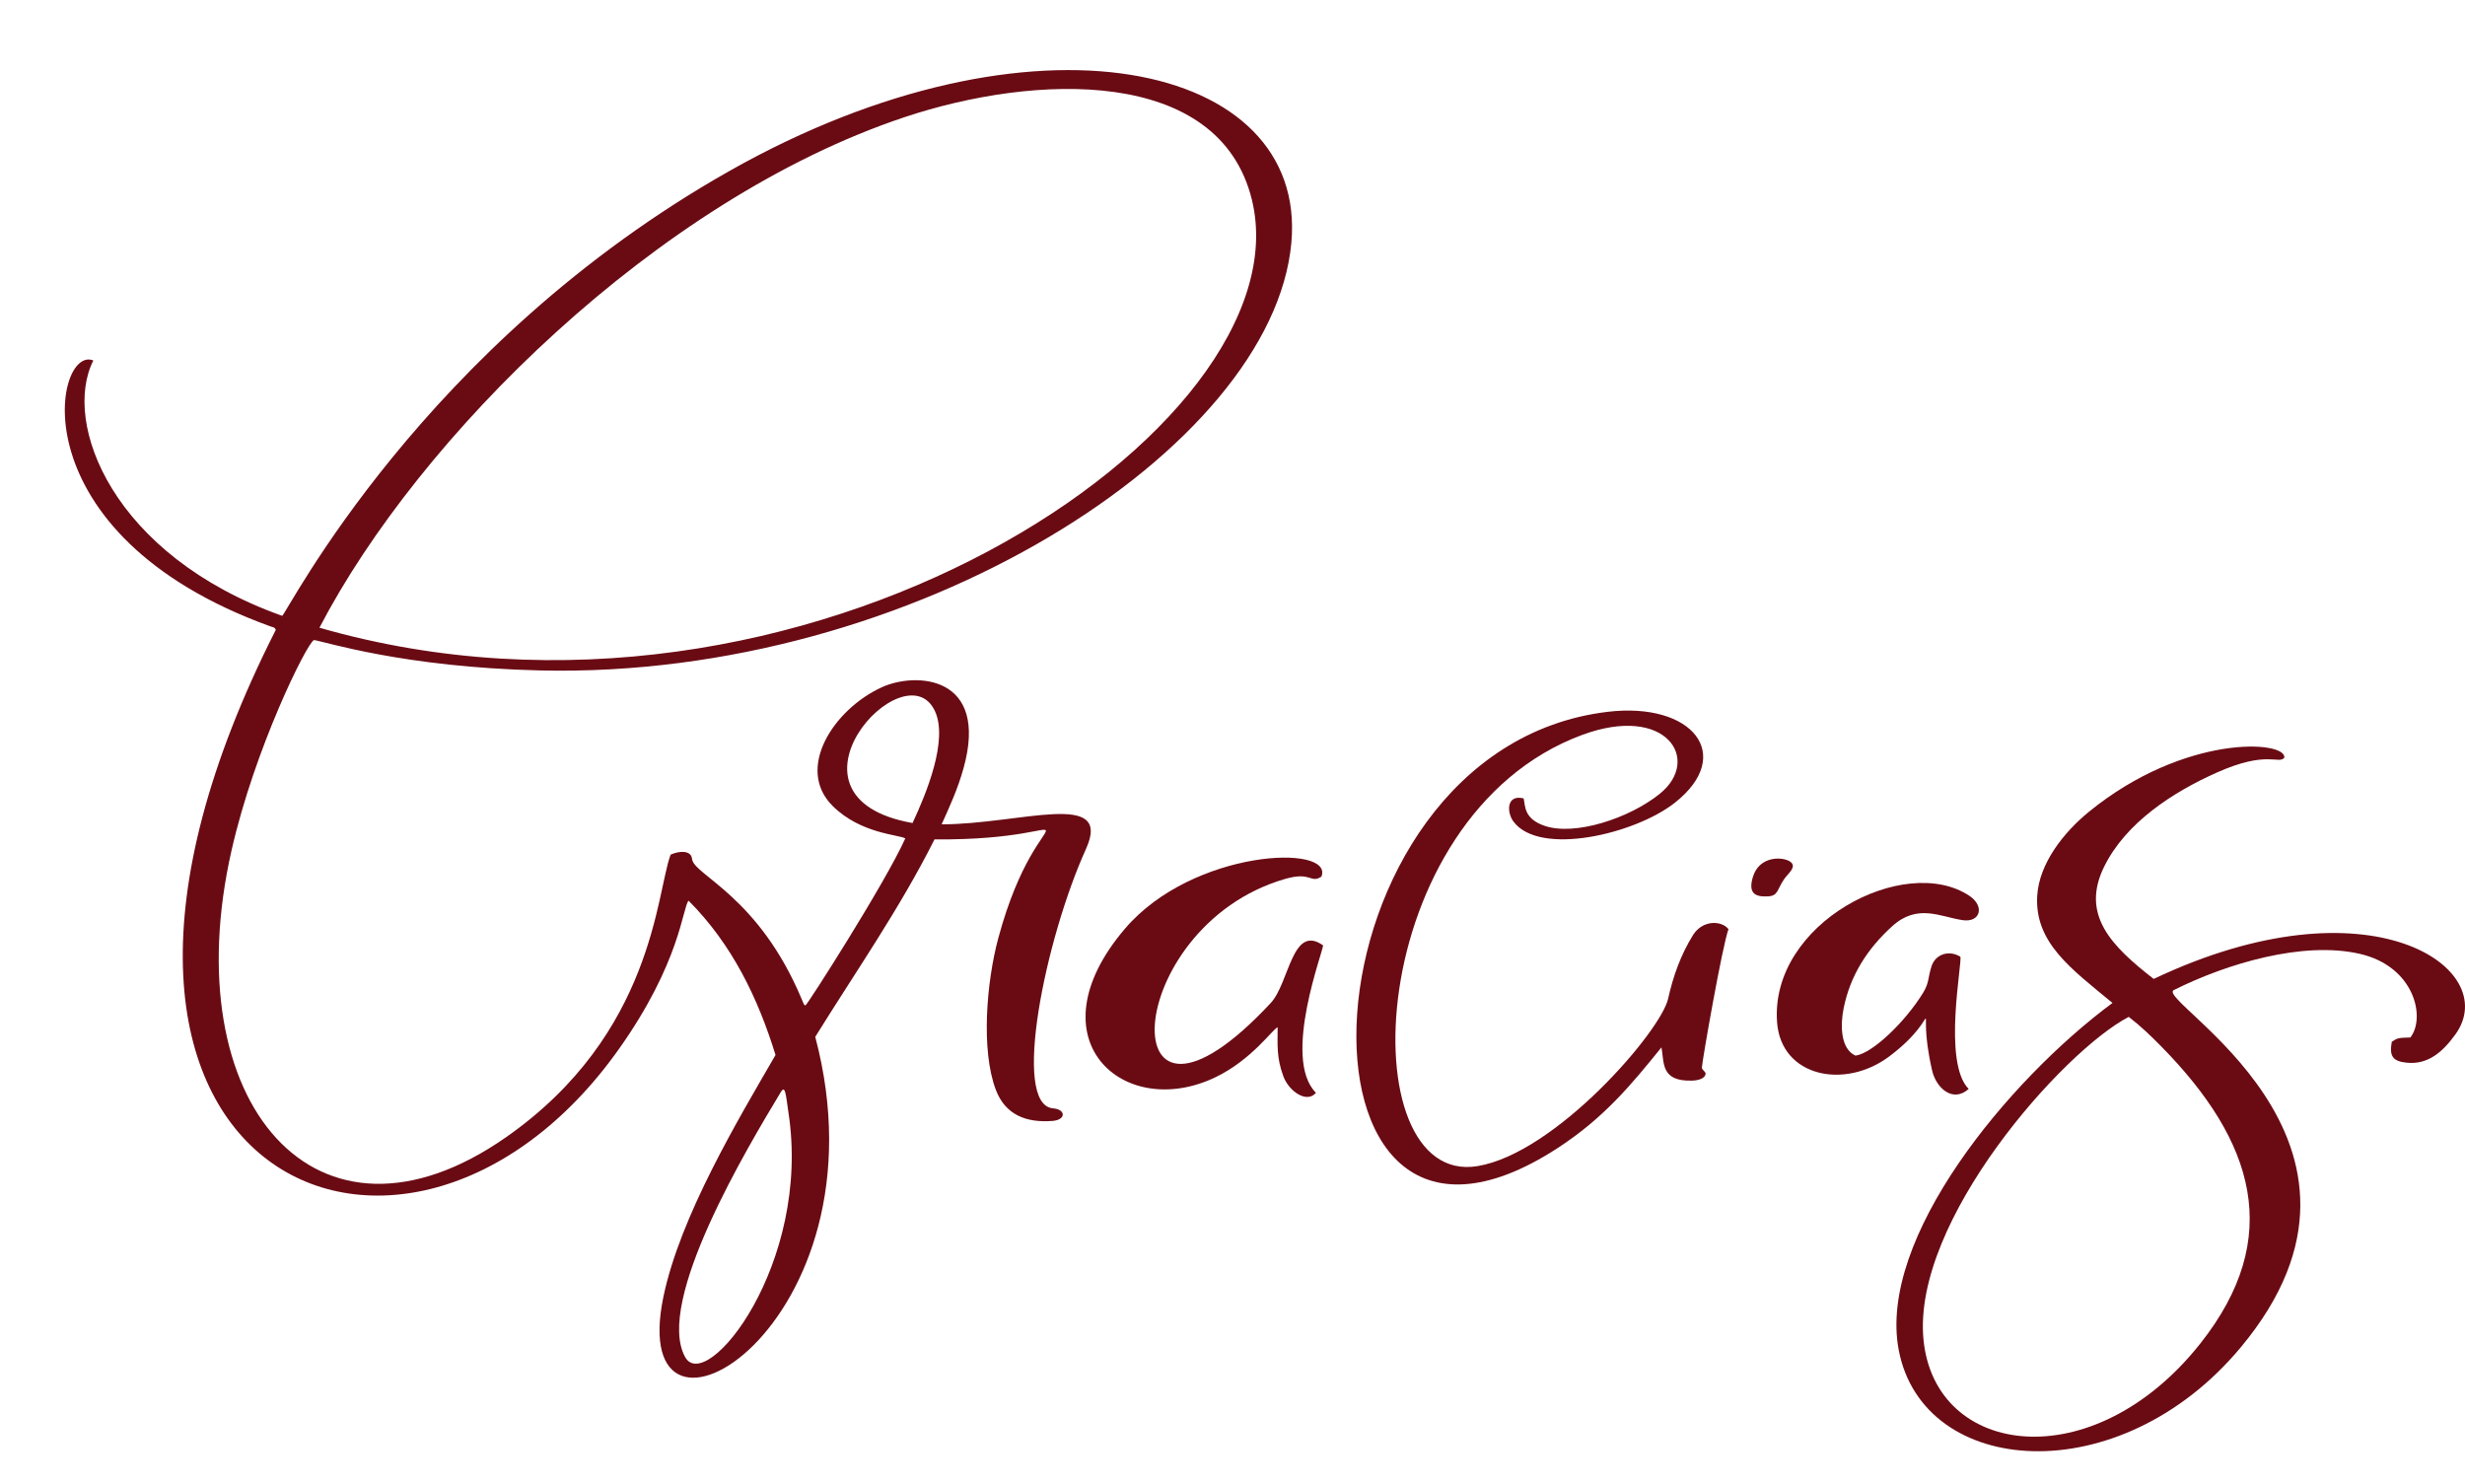
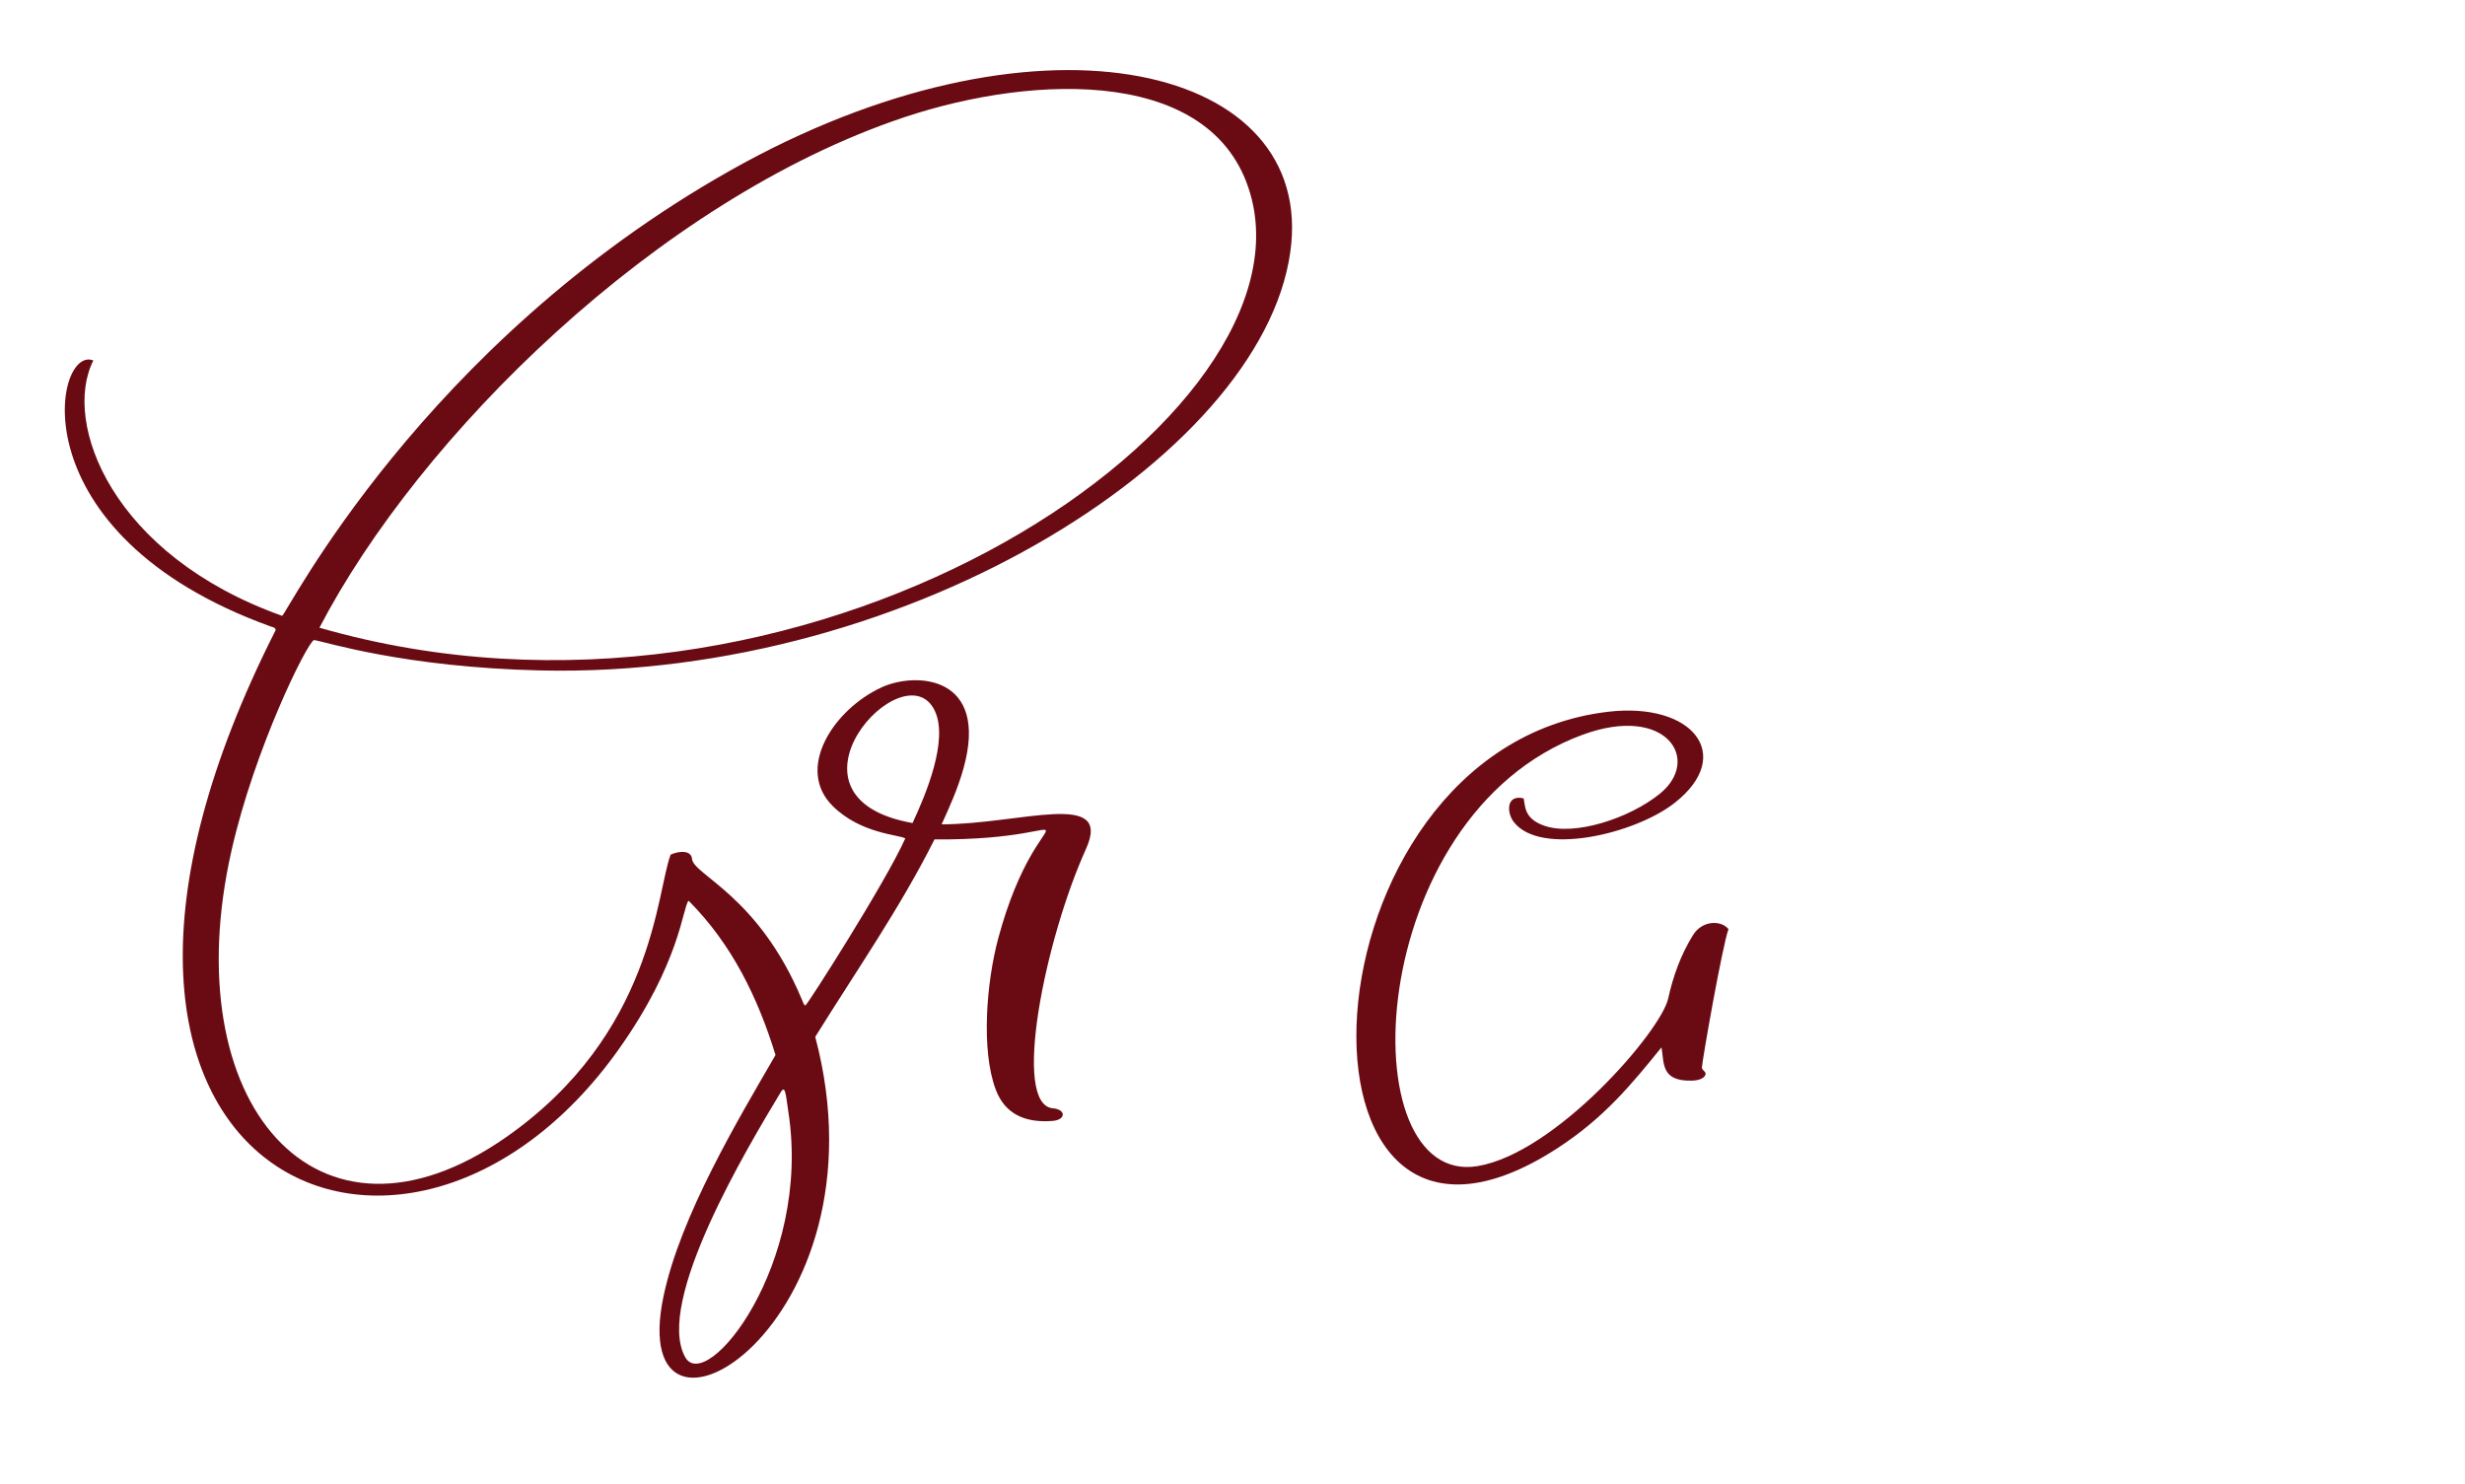
<svg xmlns="http://www.w3.org/2000/svg" fill="#000000" height="618.2" preserveAspectRatio="xMidYMid meet" version="1" viewBox="-27.0 -29.2 1027.0 618.2" width="1027" zoomAndPan="magnify">
  <defs>
    <clipPath id="a">
-       <path d="M 763 281 L 1000 281 L 1000 575.41 L 763 575.41 Z M 763 281" />
-     </clipPath>
+       </clipPath>
  </defs>
  <g>
    <g id="change1_2">
      <path d="M 353.195 313.684 C 358.883 301.539 368.211 279.062 362.473 266.945 C 350.035 240.684 292.715 302.984 353.195 313.684 Z M 301.48 434.188 C 300.457 427.52 300.266 422.547 298.363 425.695 C 284.695 448.371 245.742 513.094 258.441 536.152 C 267.18 552.016 311.203 497.469 301.48 434.188 Z M 106.09 232.312 C 307.363 290.215 517.762 149.156 494.594 54.09 C 481.016 -1.617 404.113 1.457 349.633 19.688 C 246.73 54.121 147.484 152.773 106.09 232.312 Z M 252.402 326.855 C 256.004 325.219 260.98 324.941 261.328 328.641 C 261.961 335.359 289.016 343.961 307.078 387.207 C 308.008 389.43 308.051 389.703 308.617 389.617 C 309.328 389.508 341.891 338.574 350.176 320.09 C 347.621 318.52 331.656 318.199 319.953 306.621 C 304.242 291.07 320.246 266.363 340.34 257.141 C 354.582 250.602 385.219 252.164 374.426 290.918 C 372.055 299.426 368.684 306.777 365.316 314.227 C 397.977 314.227 436.777 299.504 425.438 324.527 C 408.496 361.922 394.309 431.035 411.699 432.539 C 417.215 433.016 417.109 437.336 411.594 437.781 C 400.484 438.676 391.832 435.219 387.883 424.801 C 381.656 408.359 383.984 379.938 388.922 361.637 C 406.402 296.781 433.184 321.047 362.344 320.508 C 347.875 349.336 329.512 375.605 312.66 402.77 C 344.598 523.133 233.199 588.961 249.395 511.074 C 256.41 477.344 280.703 436.938 296.109 410.324 C 288.715 386.391 277.977 364.207 259.879 346.035 C 257.324 348.934 256.559 371.633 230.816 407.906 C 141.543 533.723 -26.961 459.789 87.887 233.238 C 87.566 232.07 86.551 232.082 85.754 231.793 C -20.773 193.293 -4.395 114.207 11.887 120.988 C -1.23 146.902 19.66 202.145 90.559 227.363 C 92.668 226.121 148.844 114.328 277.145 41.895 C 403.141 -29.238 517.895 -3.512 511.023 71.965 C 503.227 157.66 353.797 253.703 198.176 250.117 C 141.172 248.801 108.359 238.086 103.801 237.445 C 100.77 238.859 79.086 282.688 69.465 325.105 C 45.637 430.152 104.828 499.816 183.867 444.562 C 245.438 401.516 246.438 342.547 252.402 326.855" fill="#6a0b14" />
    </g>
    <g clip-path="url(#a)" id="change1_1">
-       <path d="M 859.898 394.445 C 832.559 408.68 769.566 479.367 774.391 528.91 C 779.176 578.078 845.199 586.789 889.758 530.488 C 924.688 486.344 912.324 446.215 873.324 406.629 C 869.148 402.391 864.848 398.242 859.898 394.445 Z M 924.723 286.469 C 922.328 289.375 917.734 283.258 896.73 292.598 C 878.172 300.852 858.688 313.547 849.664 331.852 C 839.766 351.934 852.727 364.977 870.301 378.633 C 960.508 335.832 1015.66 374.371 996.047 401.676 C 990.691 409.133 984.547 414.434 975.719 413.535 C 969.848 412.941 968.438 410.828 969.492 404.824 C 971.969 403.195 971.969 403.195 977.242 403.023 C 983.711 394.797 979.016 373.438 956.191 368.188 C 932.562 362.746 900.758 372.223 878.688 383.273 C 870.215 387.512 978.594 445.848 906.512 532.195 C 855.934 592.785 774.23 586.426 764.078 533.273 C 755.184 486.699 809.555 420.891 853.133 388.637 C 835.801 374.348 820.648 363.438 821.77 344.043 C 822.555 330.527 832.816 317.535 843.355 308.961 C 883.367 276.41 925.715 279.281 924.723 286.469" fill="#6a0b14" />
-     </g>
+       </g>
    <g id="change1_3">
      <path d="M 693.148 357.887 C 690.621 364.633 682.266 412.227 682.059 415.574 C 682.184 416.695 683.52 417.066 683.625 418.125 C 683.48 419.75 681.352 420.906 677.965 421.004 C 664.836 421.383 666.418 413.574 665.223 407.148 C 653.172 422.012 641.598 436.355 621.895 449.145 C 502.828 526.43 511.434 283.141 642.762 267.359 C 678.09 263.113 696.027 285.32 670.809 305.223 C 654.219 318.316 614.402 327.711 603.531 313.031 C 600.742 309.27 600.527 301.648 607.801 303.418 C 608.531 306.68 607.883 311.883 616.531 314.852 C 629.129 319.172 651.875 311.727 664.555 301.473 C 682.043 287.324 667.273 264.027 632.238 276.957 C 540.809 310.695 534.852 465.512 588.578 456.621 C 621.207 451.223 664.992 400.383 667.992 386.883 C 670.07 377.527 673.25 368.598 678.344 360.398 C 682.305 354.02 690.199 354.191 693.148 357.887" fill="#6a0b14" />
    </g>
    <g id="change1_4">
-       <path d="M 523.543 336.02 C 518.805 339.016 519.496 333.758 508.359 336.988 C 439.363 356.992 434.785 461.246 502.406 388.688 C 510.238 380.281 511.289 355.574 524.203 364.621 C 524.723 366.086 506.844 411.621 521.266 426.074 C 517.445 430.633 509.996 425.453 507.684 419.188 C 504.766 411.289 505.305 406.023 505.305 398.781 C 503.348 399.395 494.621 412.266 479.445 419.574 C 441.086 438.047 402.414 403.711 441.707 357.688 C 470.043 324.5 528.992 322.309 523.543 336.02" fill="#6a0b14" />
-     </g>
+       </g>
    <g id="change1_5">
-       <path d="M 793.219 424.469 C 786.477 430.438 779.605 423.926 777.969 416.742 C 770.707 384.871 783.914 392.973 760.273 410.816 C 741.637 424.883 715.109 419.473 713.391 396.754 C 710.262 355.395 766.574 326.156 793.465 343.977 C 800.066 348.352 798.055 355.238 790.715 354.148 C 781.254 352.742 771.875 347.102 761.285 356.734 C 751.023 366.066 743.875 377.152 741.117 390.883 C 739.746 397.699 739.695 407.715 746.062 410.59 C 753.152 409.637 766.797 396.5 774.172 384.5 C 776.844 380.152 776.129 378.355 777.746 373.336 C 779.363 368.324 785.02 366.469 789.73 369.367 C 790.738 371.238 782.188 413.414 793.219 424.469" fill="#6a0b14" />
-     </g>
+       </g>
    <g id="change1_6">
-       <path d="M 709.516 344.246 C 703.73 344.555 701.477 342.531 703.242 336.359 C 705.918 327.02 716.16 327.668 719.023 329.895 C 721.742 332.008 717.898 334.742 716.344 337.035 C 713.184 341.691 713.887 344.012 709.516 344.246" fill="#6a0b14" />
-     </g>
+       </g>
  </g>
</svg>